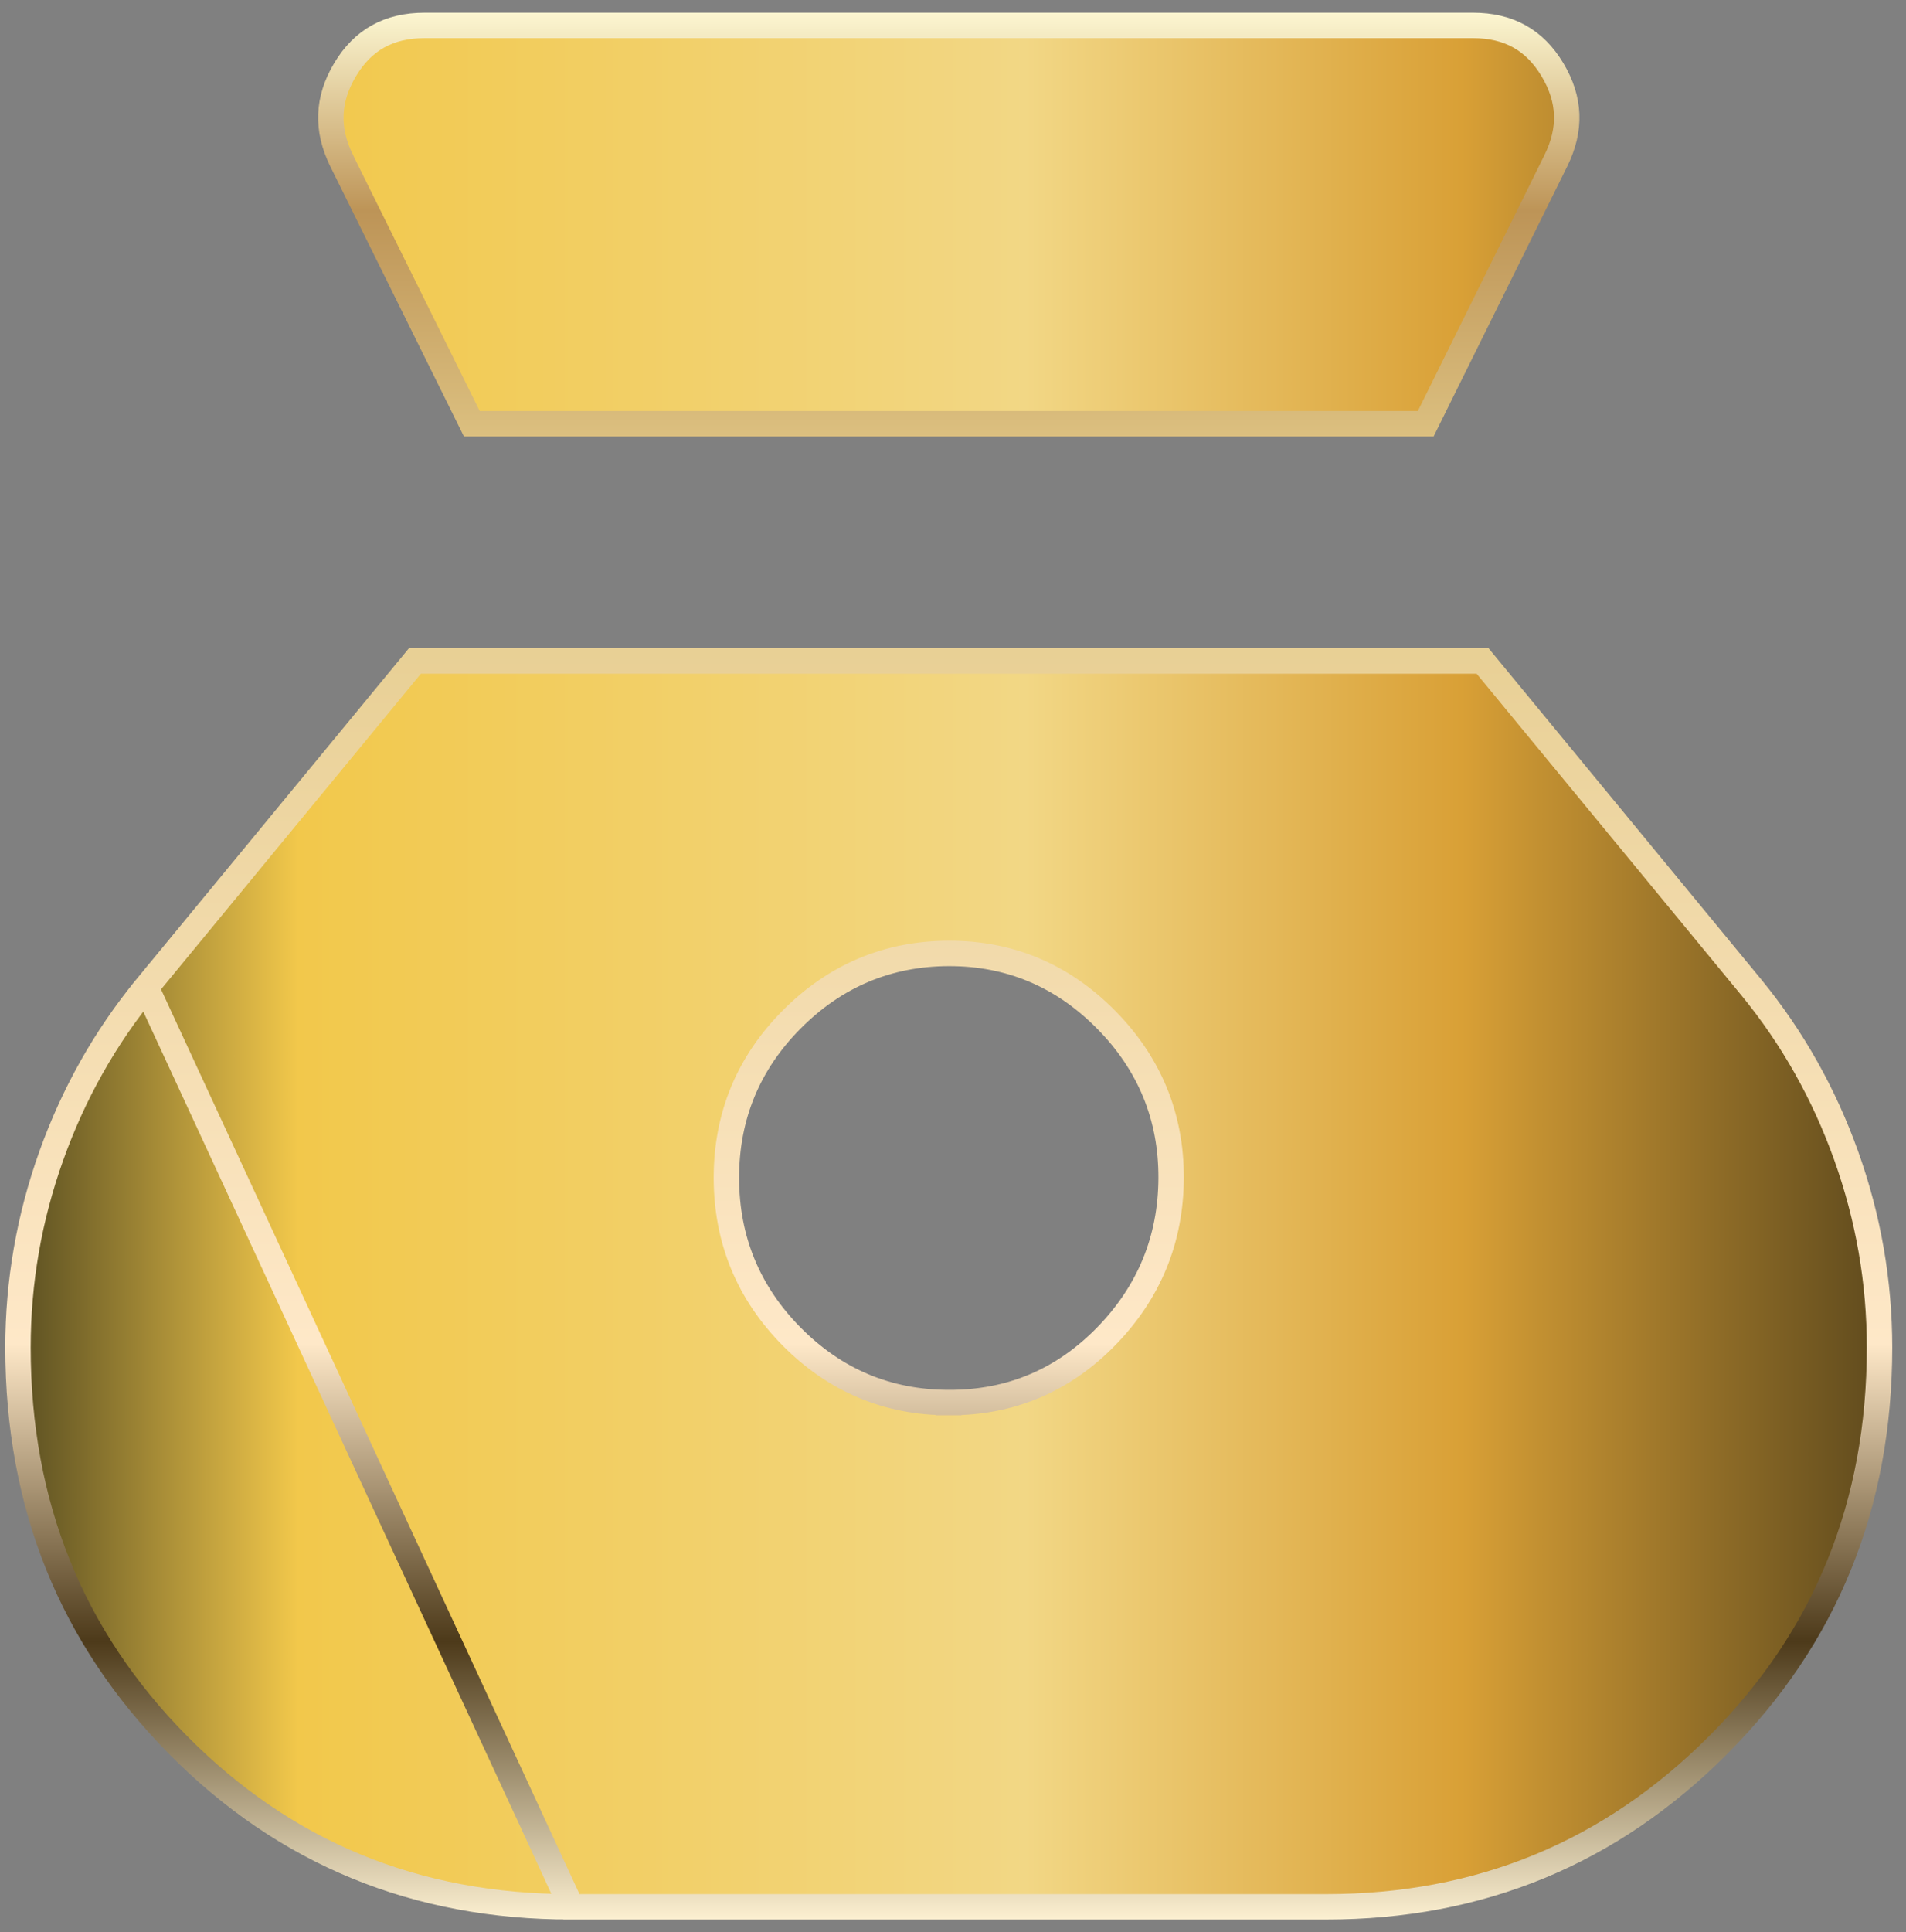
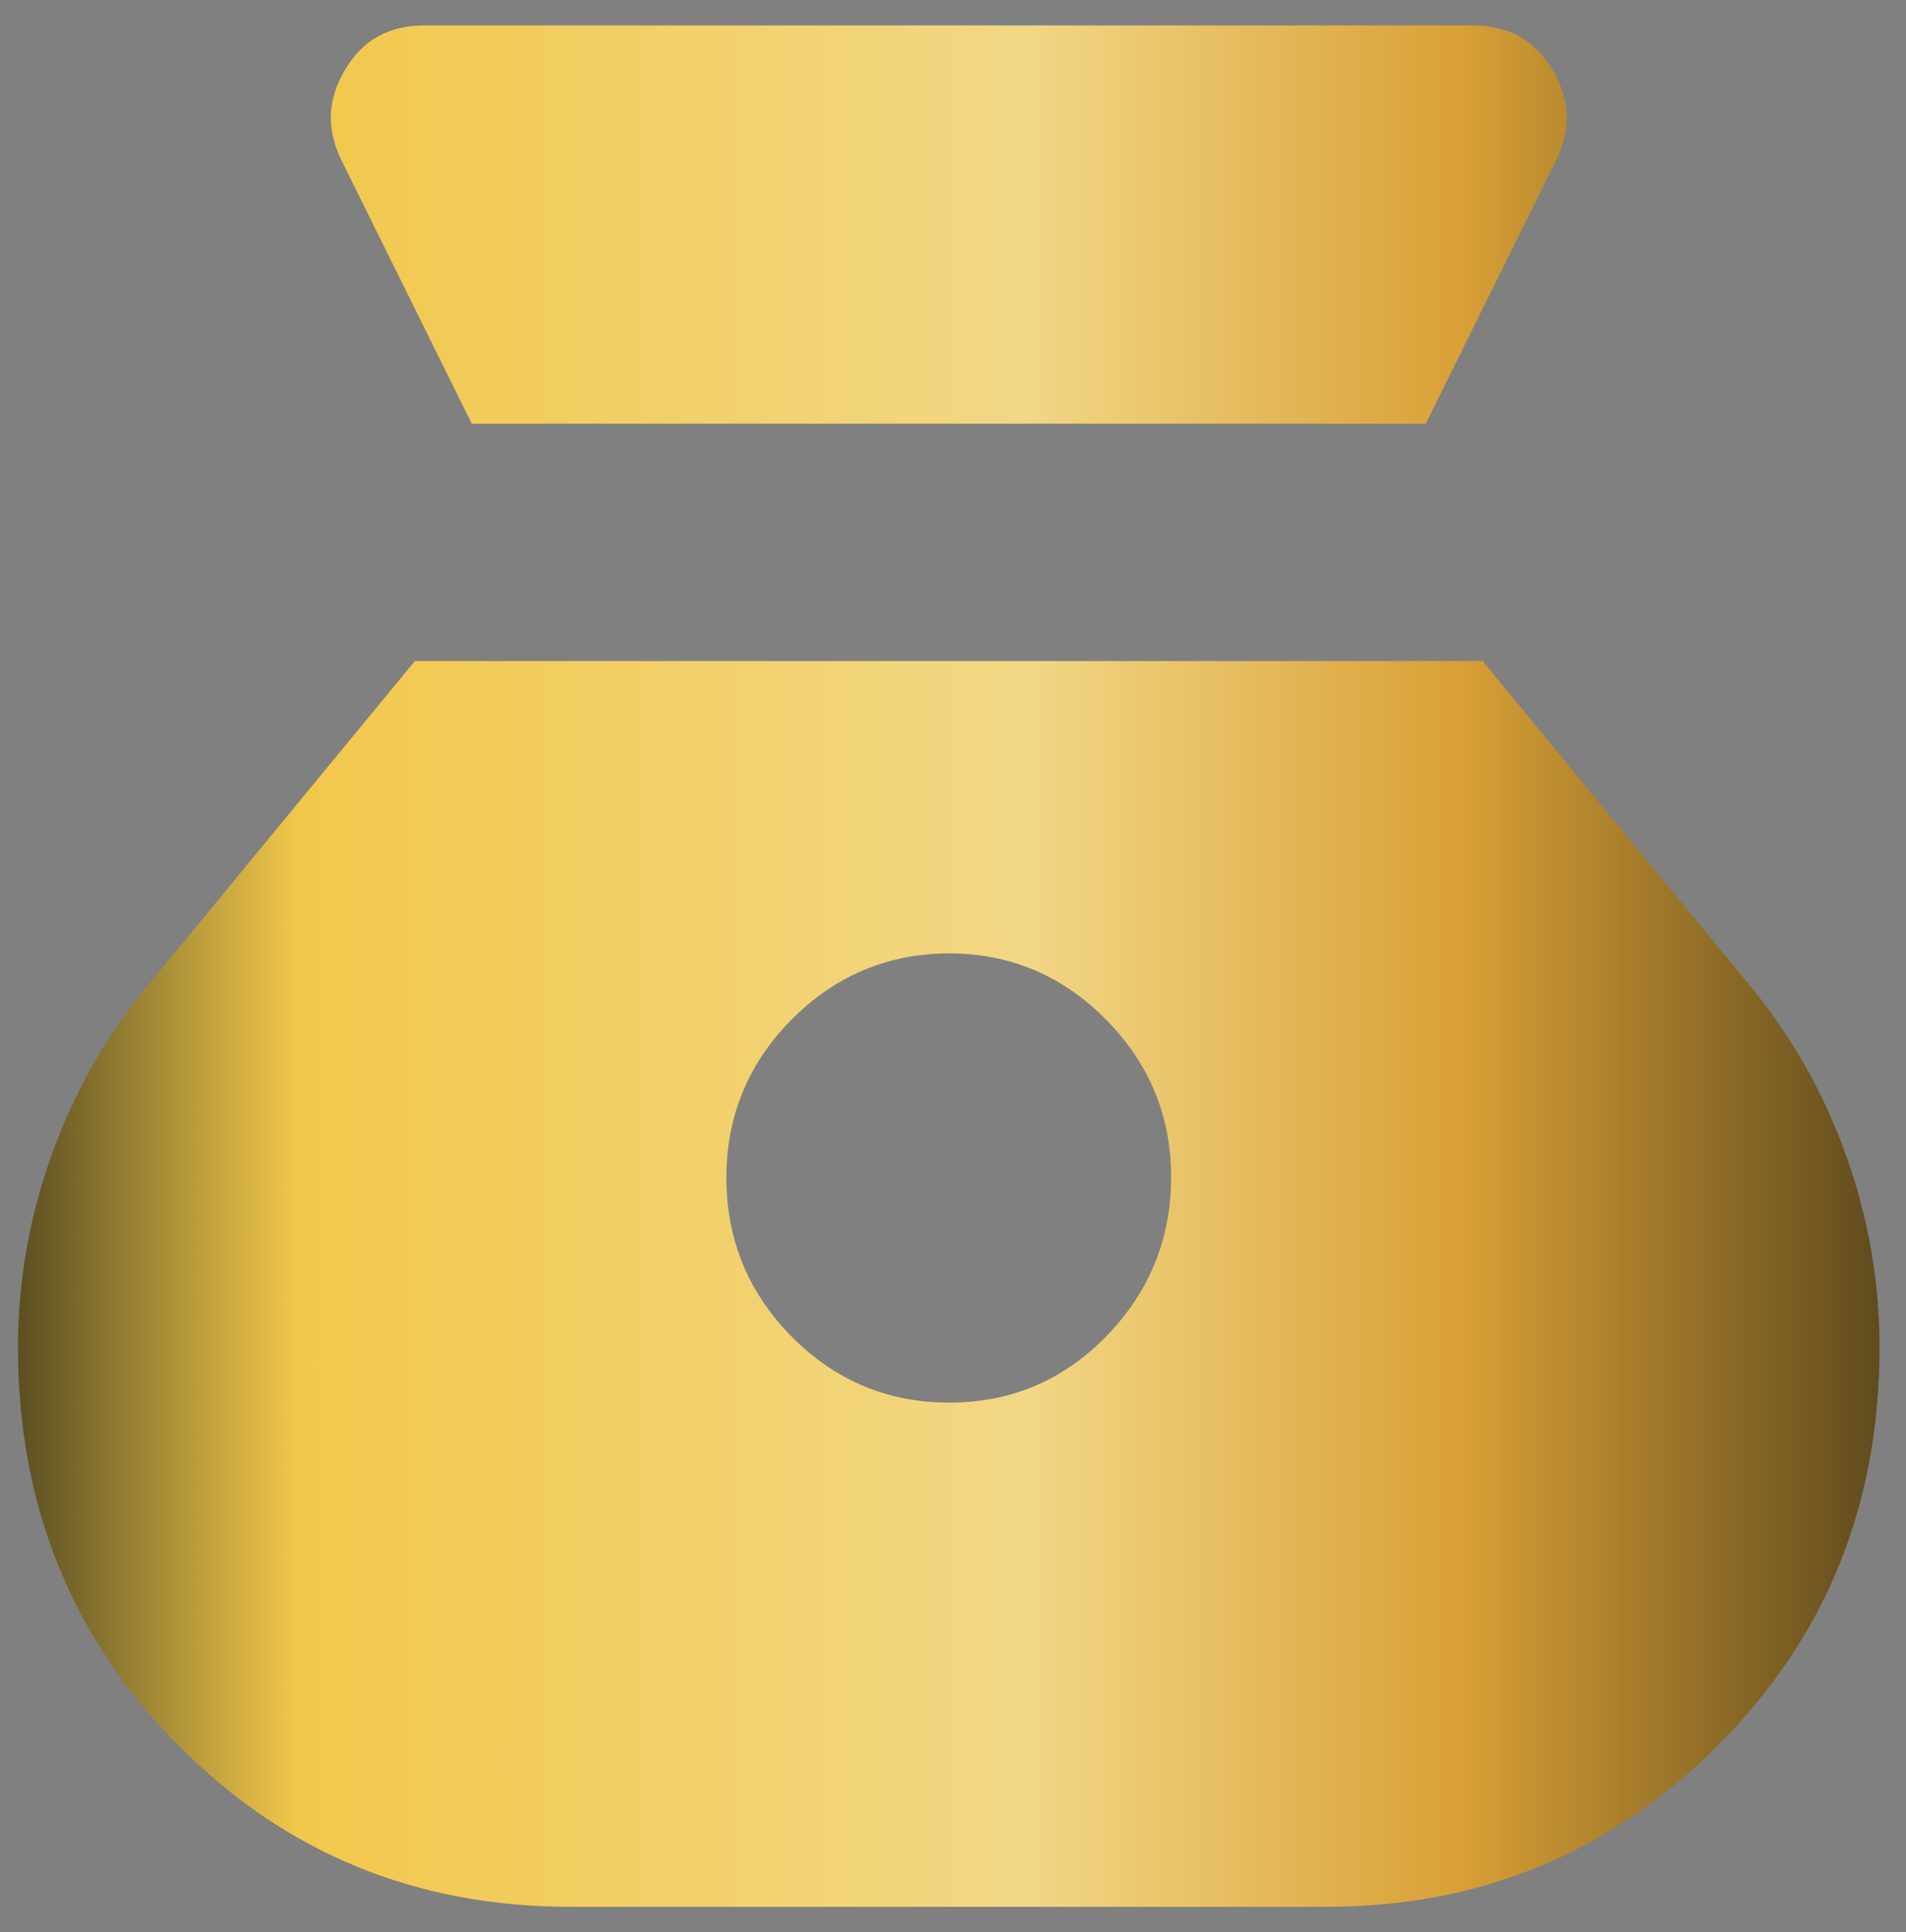
<svg xmlns="http://www.w3.org/2000/svg" width="75" height="76" viewBox="0 0 75 76" fill="none">
  <rect x="0" y="0" width="75" height="76" fill="#808080" stroke="none" />
-   <path d="M22.483 75H22.483H52.183C58.239 75 63.371 72.882 67.607 68.638C71.842 64.397 73.958 59.194 73.958 53C73.958 50.419 73.521 47.906 72.647 45.46C71.772 43.013 70.528 40.807 68.915 38.838C68.915 38.838 68.915 38.838 68.915 38.838L58.341 26H16.325L5.751 38.838L22.483 75ZM22.483 75C16.359 75.003 11.213 72.884 7.011 68.64C2.809 64.395 0.708 59.193 0.708 53C0.708 50.419 1.145 47.906 2.019 45.46C2.894 43.013 4.138 40.807 5.75 38.839L22.483 75ZM37.332 55.167C34.929 55.166 32.86 54.297 31.153 52.573C29.446 50.849 28.586 48.76 28.583 46.334C28.58 43.907 29.441 41.819 31.154 40.097C32.866 38.377 34.934 37.506 37.332 37.5C39.732 37.494 41.802 38.366 43.517 40.098C45.231 41.83 46.092 43.918 46.083 46.335C46.074 48.749 45.215 50.836 43.519 52.571C41.82 54.308 39.748 55.178 37.332 55.167ZM37.332 55.167C37.332 55.167 37.331 55.167 37.331 55.167L37.333 54.667L37.332 55.167ZM56.101 16.667H18.565L13.444 6.321C13.444 6.32 13.444 6.32 13.444 6.32C12.834 5.082 12.88 3.908 13.581 2.736C14.277 1.573 15.296 1 16.708 1H57.958C59.367 1 60.386 1.572 61.085 2.736C61.789 3.909 61.835 5.082 61.222 6.32L56.101 16.667Z" fill="#1F1F1F" />
  <path d="M22.483 75H22.483H52.183C58.239 75 63.371 72.882 67.607 68.638C71.842 64.397 73.958 59.194 73.958 53C73.958 50.419 73.521 47.906 72.647 45.46C71.772 43.013 70.528 40.807 68.915 38.838C68.915 38.838 68.915 38.838 68.915 38.838L58.341 26H16.325L5.751 38.838L22.483 75ZM22.483 75C16.359 75.003 11.213 72.884 7.011 68.64C2.809 64.395 0.708 59.193 0.708 53C0.708 50.419 1.145 47.906 2.019 45.46C2.894 43.013 4.138 40.807 5.75 38.839L22.483 75ZM37.332 55.167C34.929 55.166 32.86 54.297 31.153 52.573C29.446 50.849 28.586 48.76 28.583 46.334C28.58 43.907 29.441 41.819 31.154 40.097C32.866 38.377 34.934 37.506 37.332 37.5C39.732 37.494 41.802 38.366 43.517 40.098C45.231 41.83 46.092 43.918 46.083 46.335C46.074 48.749 45.215 50.836 43.519 52.571C41.82 54.308 39.748 55.178 37.332 55.167ZM37.332 55.167C37.332 55.167 37.331 55.167 37.331 55.167L37.333 54.667L37.332 55.167ZM56.101 16.667H18.565L13.444 6.321C13.444 6.32 13.444 6.32 13.444 6.32C12.834 5.082 12.88 3.908 13.581 2.736C14.277 1.573 15.296 1 16.708 1H57.958C59.367 1 60.386 1.572 61.085 2.736C61.789 3.909 61.835 5.082 61.222 6.32L56.101 16.667Z" fill="url(#paint0_linear_1147_7478)" />
-   <path d="M22.483 75H22.483H52.183C58.239 75 63.371 72.882 67.607 68.638C71.842 64.397 73.958 59.194 73.958 53C73.958 50.419 73.521 47.906 72.647 45.46C71.772 43.013 70.528 40.807 68.915 38.838C68.915 38.838 68.915 38.838 68.915 38.838L58.341 26H16.325L5.751 38.838L22.483 75ZM22.483 75C16.359 75.003 11.213 72.884 7.011 68.64C2.809 64.395 0.708 59.193 0.708 53C0.708 50.419 1.145 47.906 2.019 45.46C2.894 43.013 4.138 40.807 5.75 38.839L22.483 75ZM37.332 55.167C34.929 55.166 32.86 54.297 31.153 52.573C29.446 50.849 28.586 48.76 28.583 46.334C28.58 43.907 29.441 41.819 31.154 40.097C32.866 38.377 34.934 37.506 37.332 37.5C39.732 37.494 41.802 38.366 43.517 40.098C45.231 41.83 46.092 43.918 46.083 46.335C46.074 48.749 45.215 50.836 43.519 52.571C41.82 54.308 39.748 55.178 37.332 55.167ZM37.332 55.167C37.332 55.167 37.331 55.167 37.331 55.167L37.333 54.667L37.332 55.167ZM56.101 16.667H18.565L13.444 6.321C13.444 6.32 13.444 6.32 13.444 6.32C12.834 5.082 12.88 3.908 13.581 2.736C14.277 1.573 15.296 1 16.708 1H57.958C59.367 1 60.386 1.572 61.085 2.736C61.789 3.909 61.835 5.082 61.222 6.32L56.101 16.667Z" stroke="url(#paint1_linear_1147_7478)" />
  <defs>
    <linearGradient id="paint0_linear_1147_7478" x1="-16.876" y1="38.001" x2="97.57" y2="38.001" gradientUnits="userSpaceOnUse">
      <stop offset="0.1" stop-color="#060C0B" />
      <stop offset="0.25" stop-color="#F2C84B" />
      <stop offset="0.5" stop-color="#F2D785" />
      <stop offset="0.65" stop-color="#D9A036" />
      <stop offset="0.9" stop-color="#060C0B" />
    </linearGradient>
    <linearGradient id="paint1_linear_1147_7478" x1="37.333" y1="0.5" x2="37.333" y2="75.5" gradientUnits="userSpaceOnUse">
      <stop stop-color="#FCF6D1" />
      <stop offset="0.104" stop-color="#BD9457" />
      <stop offset="0.25" stop-color="#E3CA89" />
      <stop offset="0.698" stop-color="#FEE8C8" />
      <stop offset="0.854" stop-color="#4D3A1A" />
      <stop offset="1" stop-color="#FCF0D1" />
    </linearGradient>
  </defs>
</svg>